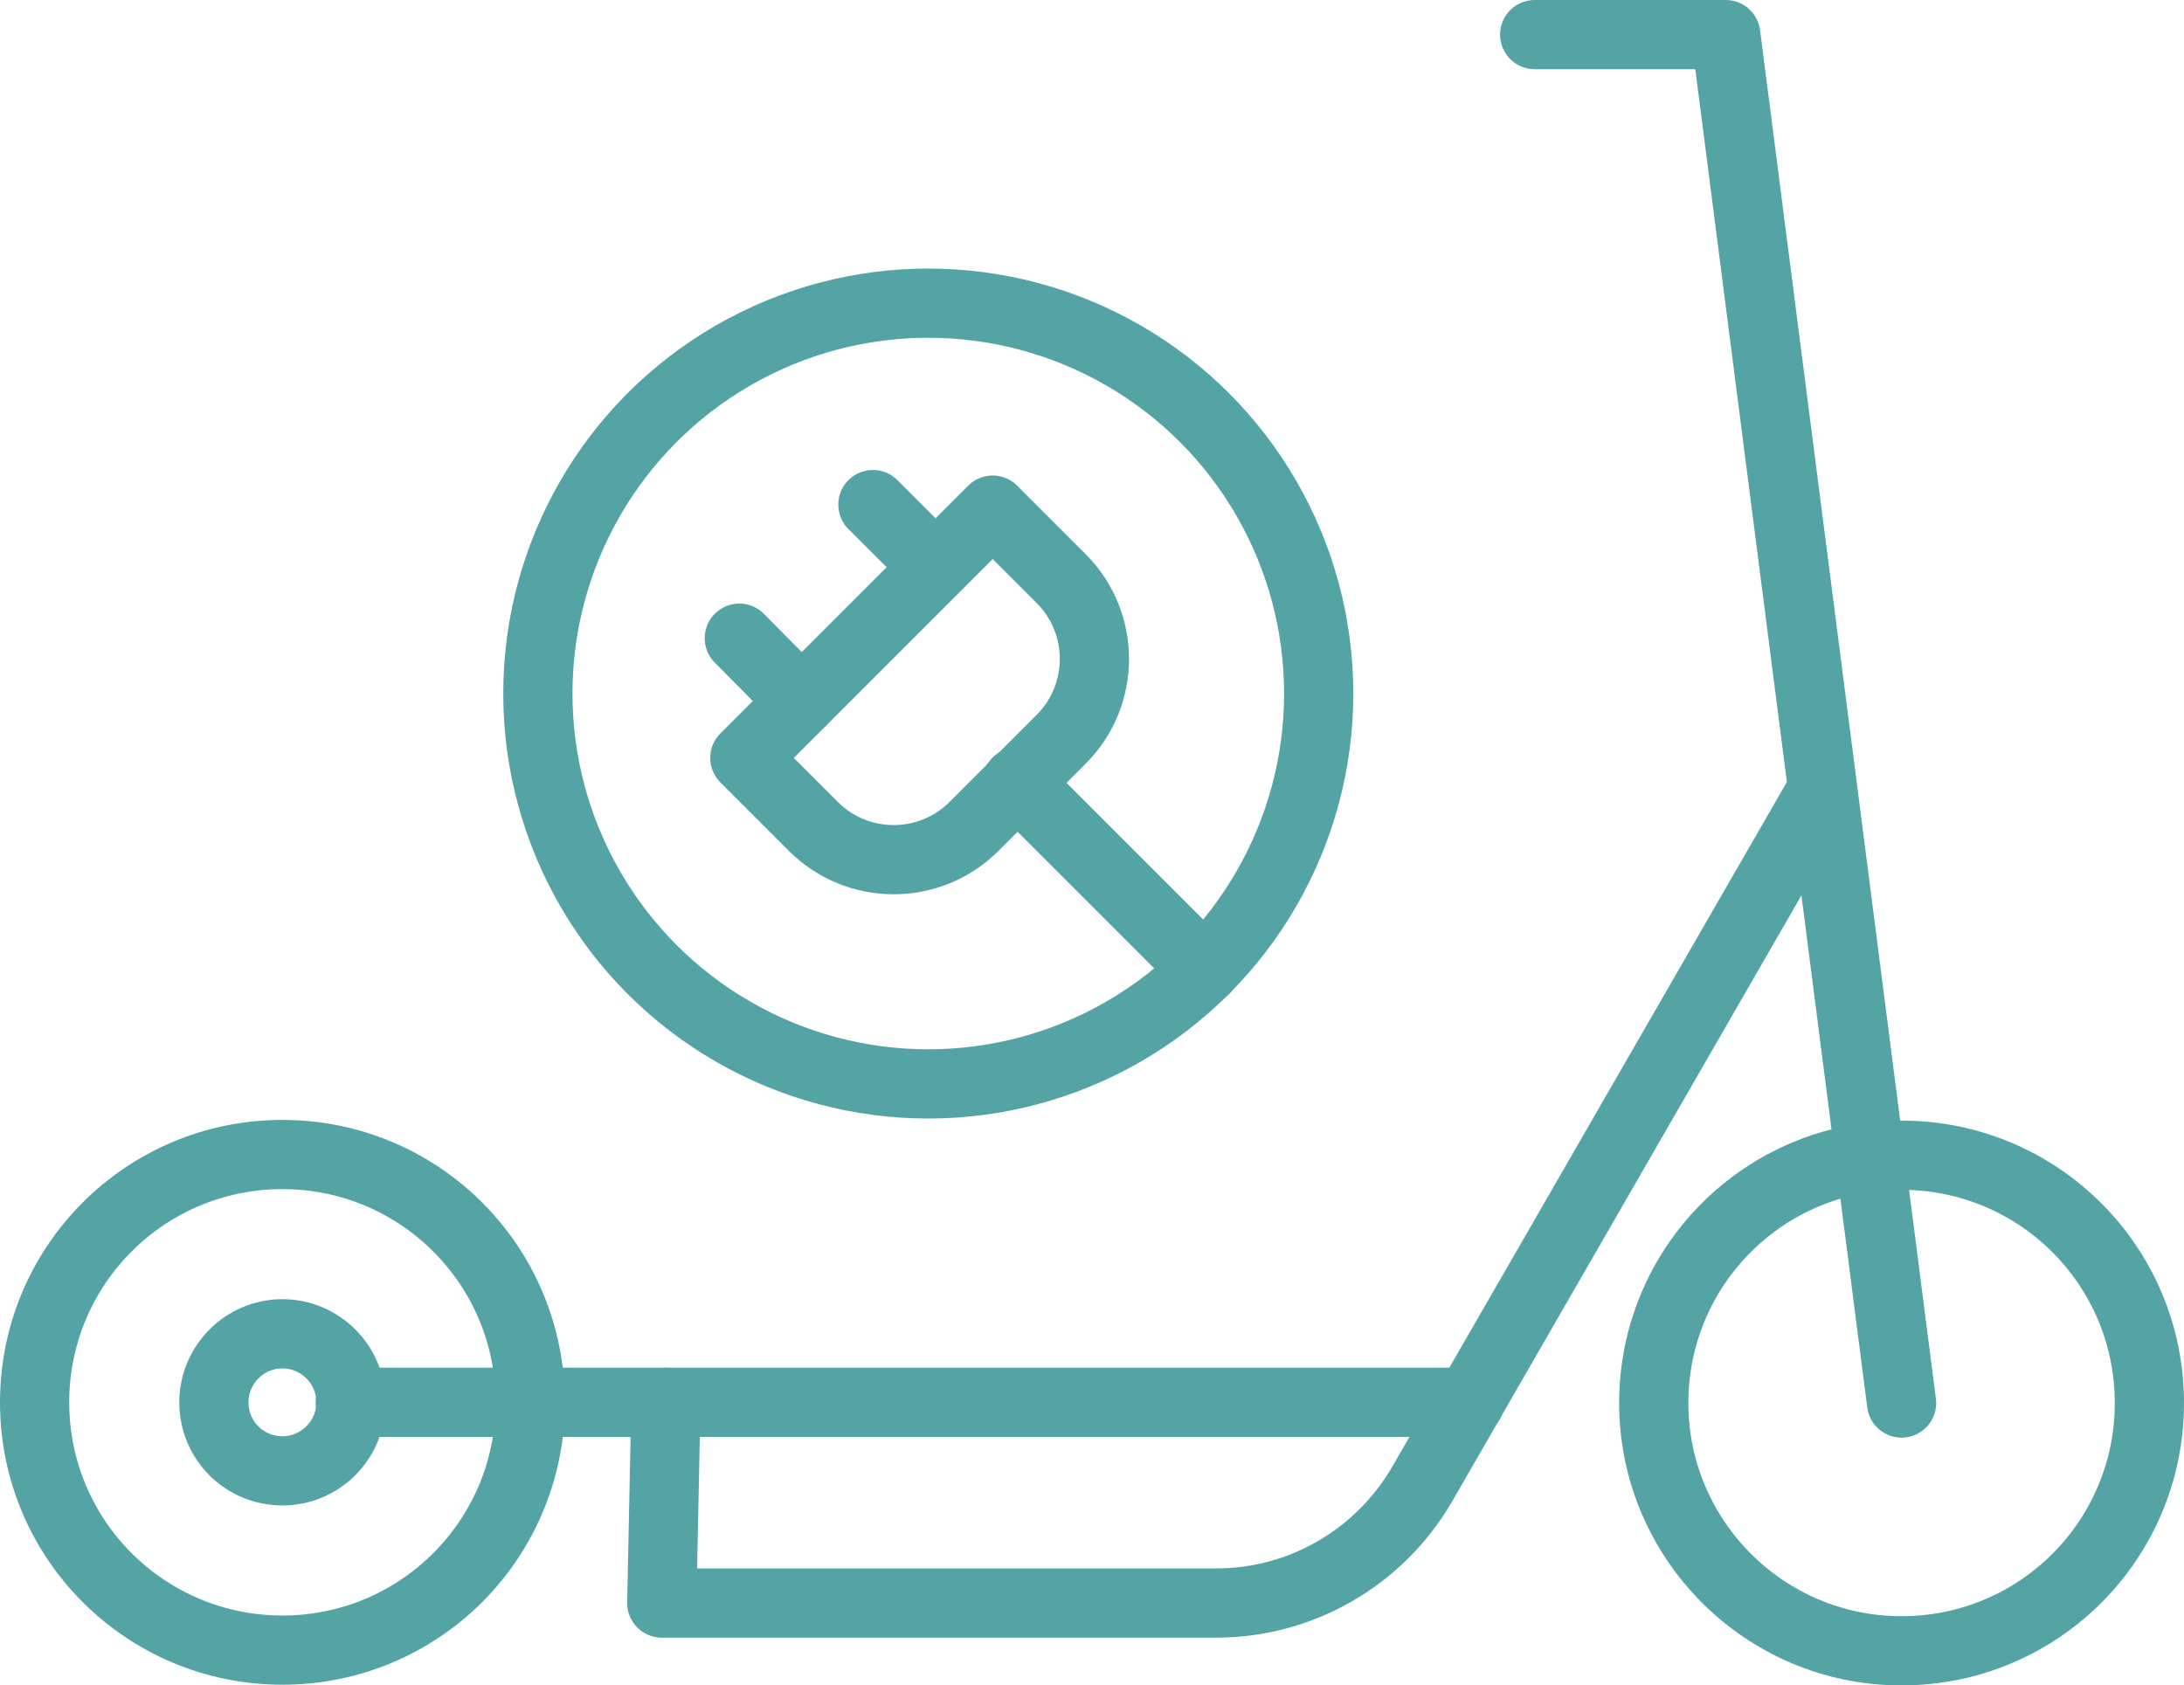
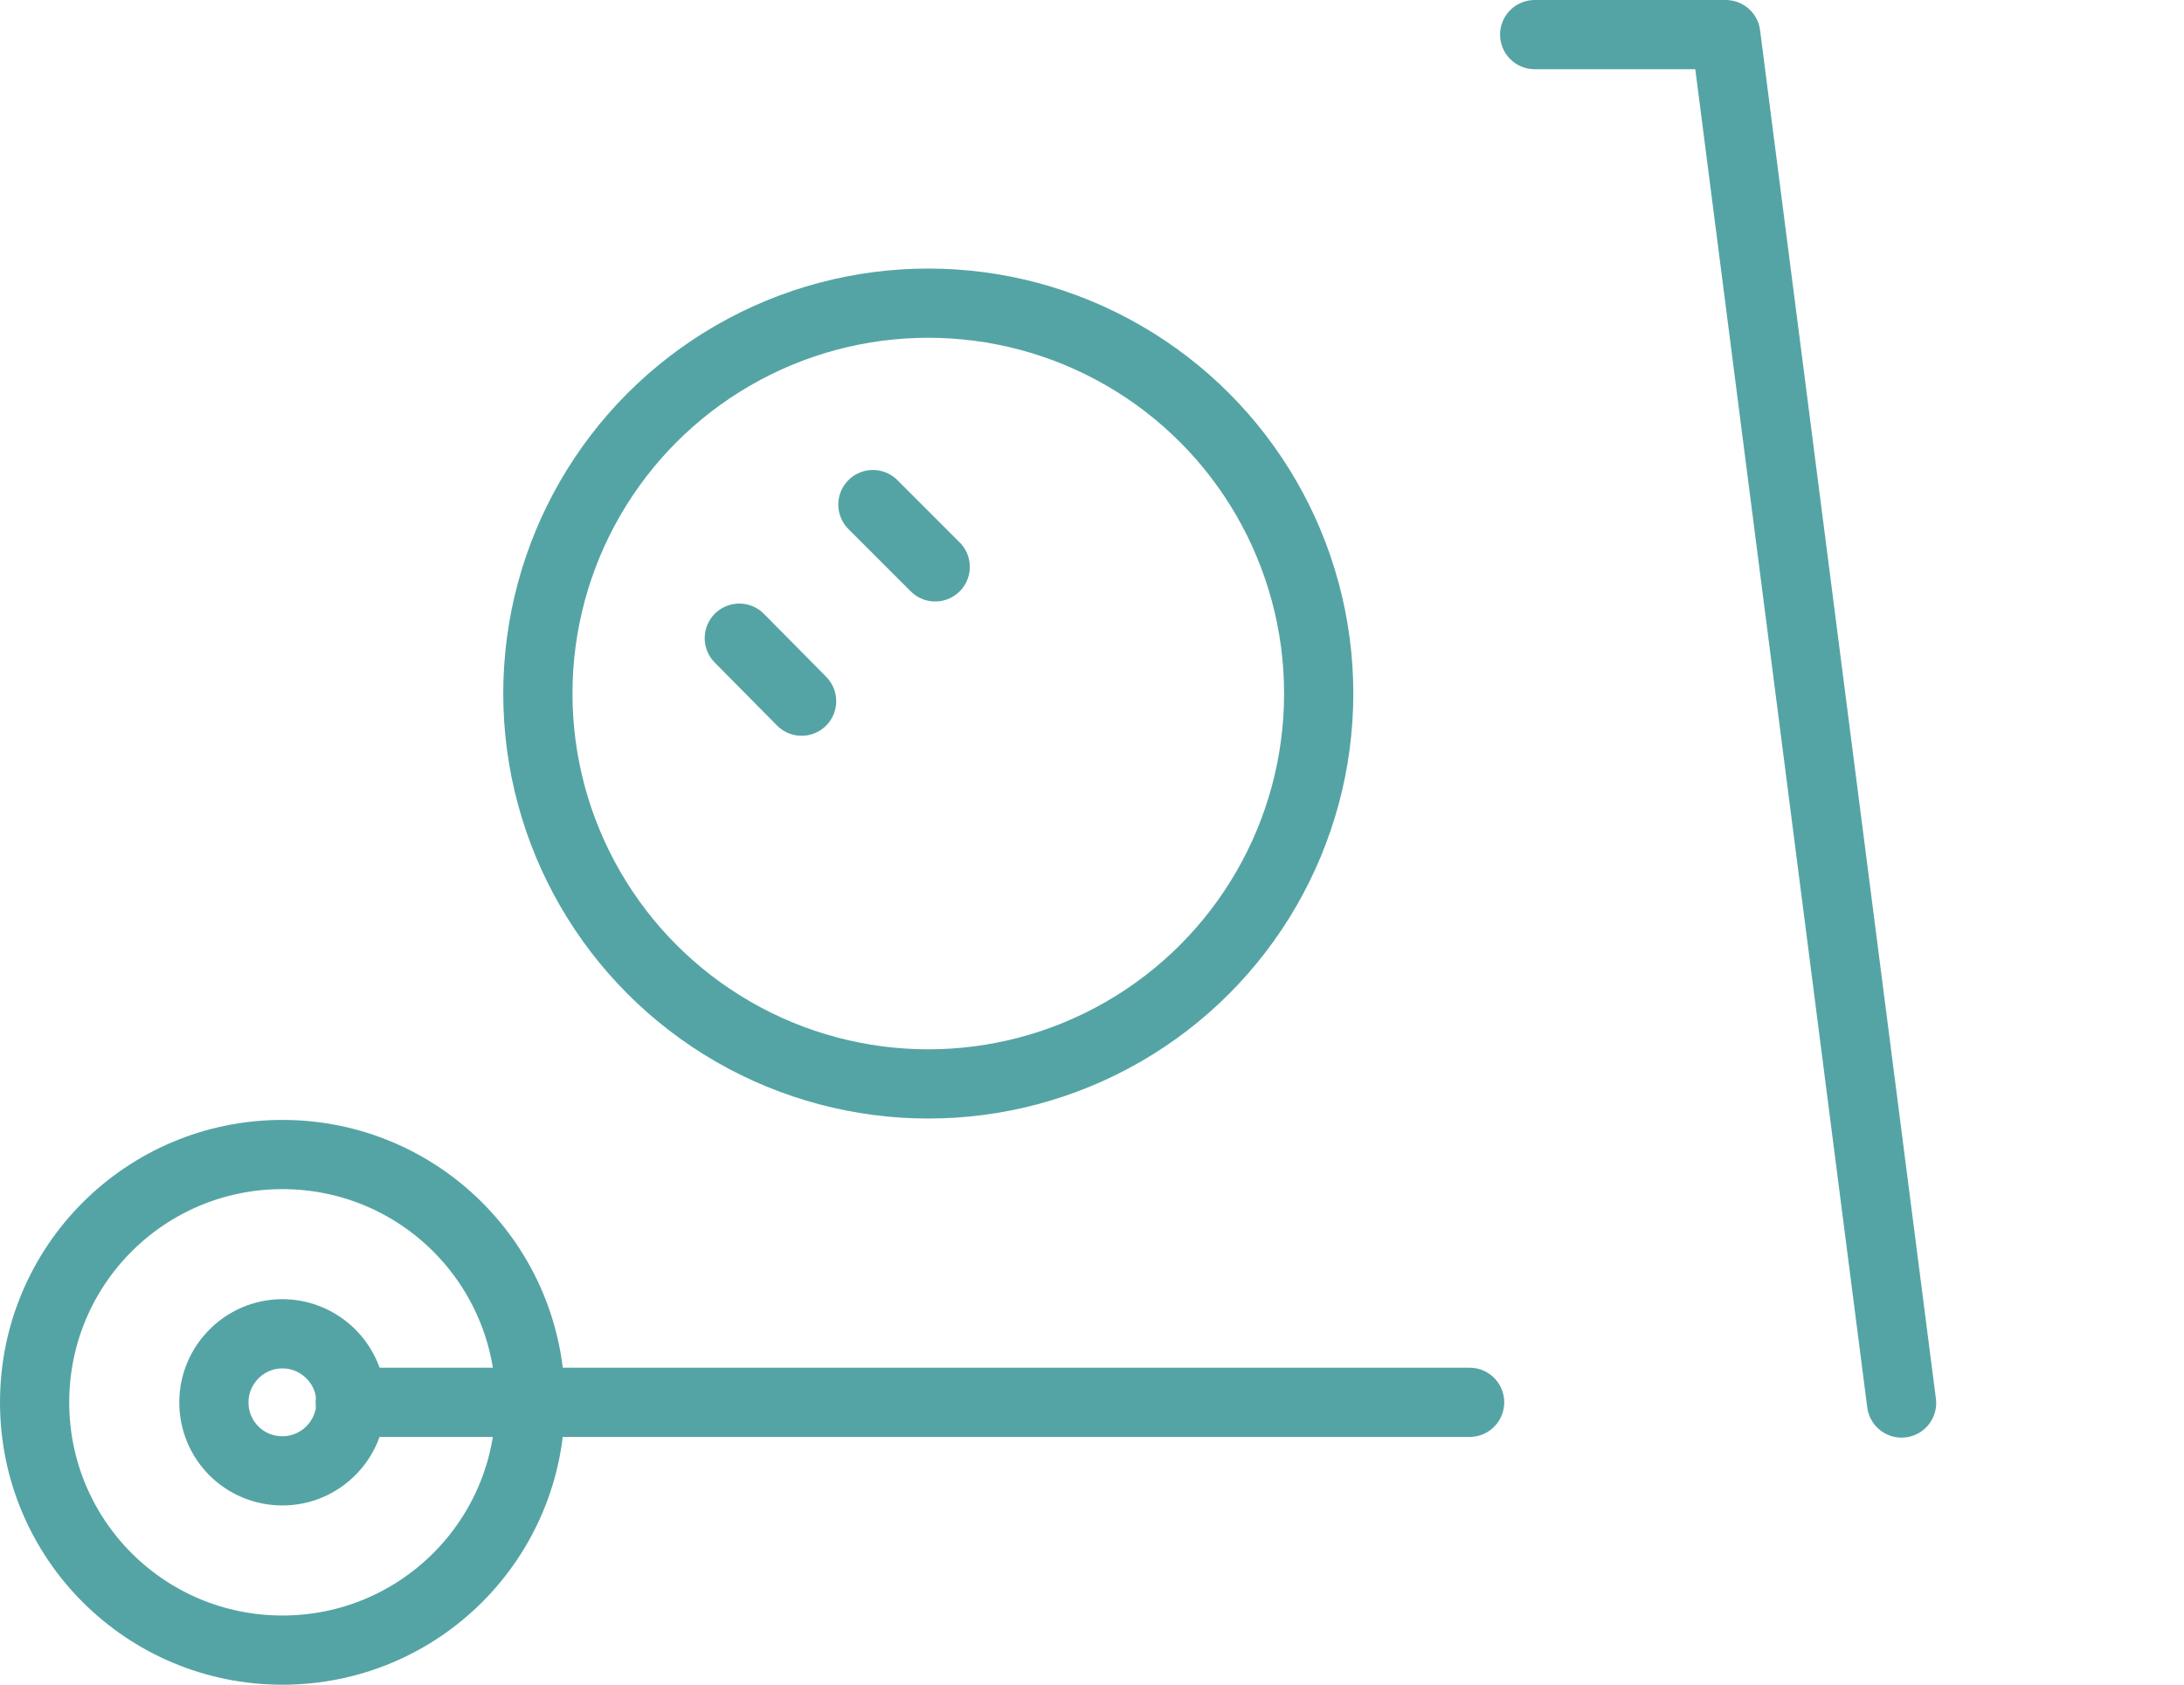
<svg xmlns="http://www.w3.org/2000/svg" xmlns:xlink="http://www.w3.org/1999/xlink" version="1.1" id="Layer_1" x="0px" y="0px" viewBox="0 0 315.5 243.5" style="enable-background:new 0 0 315.5 243.5;" xml:space="preserve">
  <style type="text/css"> .st0{fill:none;stroke:#55A4A5;stroke-width:10;stroke-linecap:round;stroke-linejoin:round;} .st1{clip-path:url(#SVGID_00000098934241977739862730000004684777634597210514_);fill:none;stroke:#55A4A5;stroke-width:10;stroke-linecap:round;stroke-linejoin:round;} </style>
  <line class="st0" x1="50.6" y1="202.6" x2="212.3" y2="202.6" />
  <g>
    <defs>
      <rect id="SVGID_1_" width="315.5" height="243.5" />
    </defs>
    <clipPath id="SVGID_00000077318710505033349420000012999414181605018276_">
      <use xlink:href="#SVGID_1_" style="overflow:visible;" />
    </clipPath>
-     <path style="clip-path:url(#SVGID_00000077318710505033349420000012999414181605018276_);fill:none;stroke:#55A4A5;stroke-width:10;stroke-linecap:round;stroke-linejoin:round;" d=" M107.6,109.5l9.9,9.9c6.4,6.4,16.8,6.4,23.2,0l12.6-12.6c6.4-6.4,6.4-16.8,0-23.2l-9.9-9.9L107.6,109.5z" />
    <line style="clip-path:url(#SVGID_00000077318710505033349420000012999414181605018276_);fill:none;stroke:#55A4A5;stroke-width:10;stroke-linecap:round;stroke-linejoin:round;" x1="106.8" y1="92.2" x2="115.8" y2="101.3" />
    <line style="clip-path:url(#SVGID_00000077318710505033349420000012999414181605018276_);fill:none;stroke:#55A4A5;stroke-width:10;stroke-linecap:round;stroke-linejoin:round;" x1="126.1" y1="72.9" x2="135.1" y2="81.9" />
-     <line style="clip-path:url(#SVGID_00000077318710505033349420000012999414181605018276_);fill:none;stroke:#55A4A5;stroke-width:10;stroke-linecap:round;stroke-linejoin:round;" x1="146.9" y1="113" x2="174" y2="140.1" />
-     <path style="clip-path:url(#SVGID_00000077318710505033349420000012999414181605018276_);fill:none;stroke:#55A4A5;stroke-width:10;stroke-linecap:round;stroke-linejoin:round;" d=" M238.9,202.7c0-19.8,16-35.8,35.8-35.8s35.8,16,35.8,35.8s-16,35.8-35.8,35.8S238.9,222.4,238.9,202.7z" />
    <path style="clip-path:url(#SVGID_00000077318710505033349420000012999414181605018276_);fill:none;stroke:#55A4A5;stroke-width:10;stroke-linecap:round;stroke-linejoin:round;" d=" M5,202.6c0-19.8,16-35.8,35.8-35.8s35.8,16,35.8,35.8s-16,35.8-35.8,35.8S5,222.4,5,202.6z" />
    <path style="clip-path:url(#SVGID_00000077318710505033349420000012999414181605018276_);fill:none;stroke:#55A4A5;stroke-width:10;stroke-linecap:round;stroke-linejoin:round;" d=" M30.9,202.6c0-5.4,4.4-9.9,9.9-9.9c5.4,0,9.9,4.4,9.9,9.9c0,5.4-4.4,9.9-9.9,9.9C35.3,212.5,30.9,208.1,30.9,202.6z" />
-     <path style="clip-path:url(#SVGID_00000077318710505033349420000012999414181605018276_);fill:none;stroke:#55A4A5;stroke-width:10;stroke-linecap:round;stroke-linejoin:round;" d=" M96.2,202.6l-0.6,29h80.1c12.2,0,23.5-6.5,29.7-17.1l57.8-100.3" />
    <polyline style="clip-path:url(#SVGID_00000077318710505033349420000012999414181605018276_);fill:none;stroke:#55A4A5;stroke-width:10;stroke-linecap:round;stroke-linejoin:round;" points=" 274.7,202.7 249.3,5 221.7,5 " />
    <circle style="clip-path:url(#SVGID_00000077318710505033349420000012999414181605018276_);fill:none;stroke:#55A4A5;stroke-width:10;stroke-linecap:round;stroke-linejoin:round;" cx="134.1" cy="100.2" r="56.4" />
  </g>
</svg>